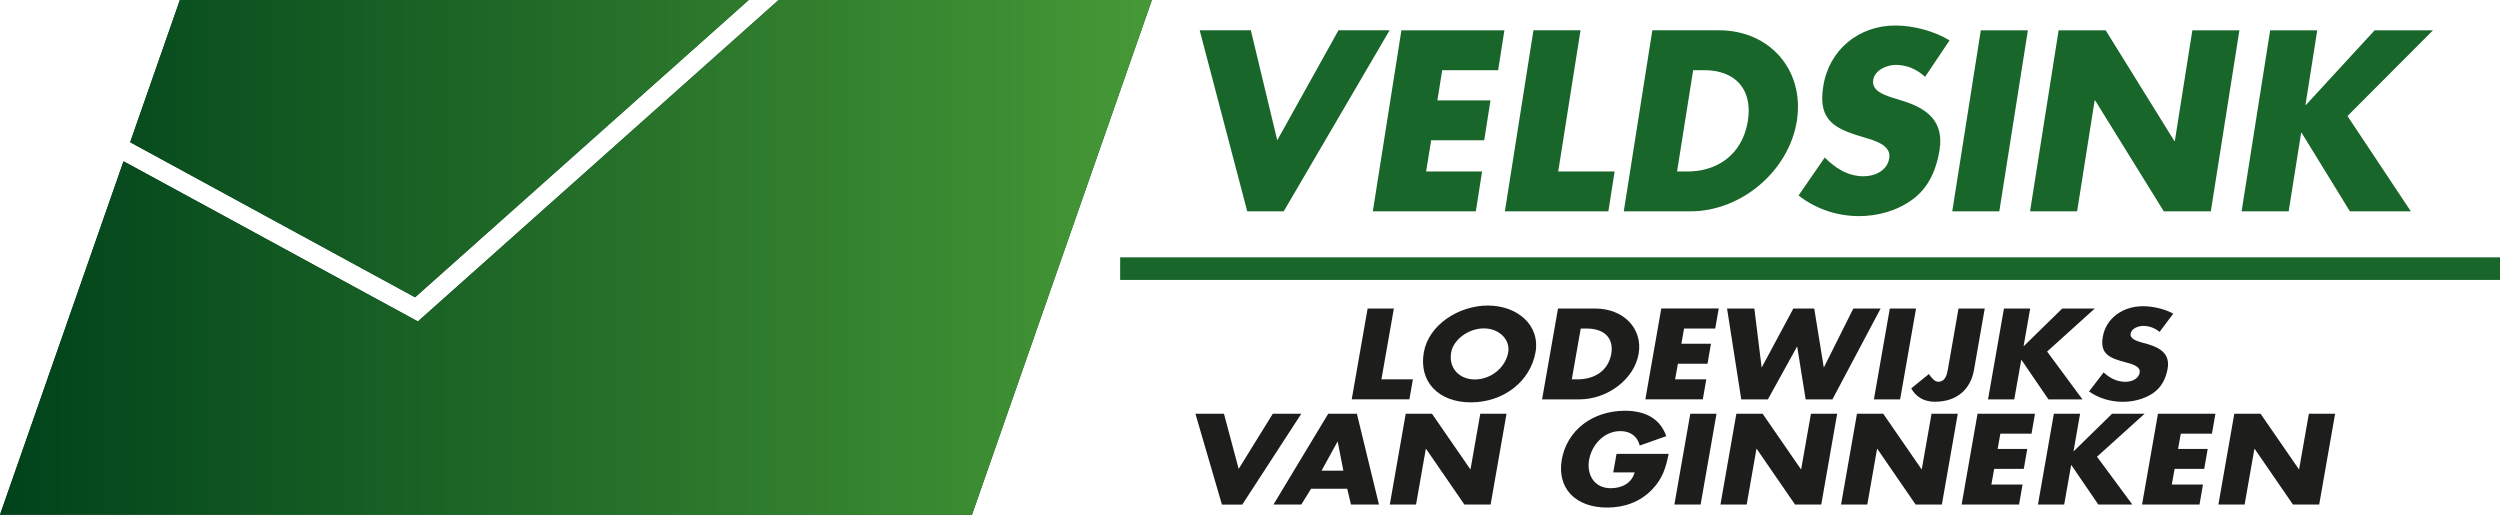
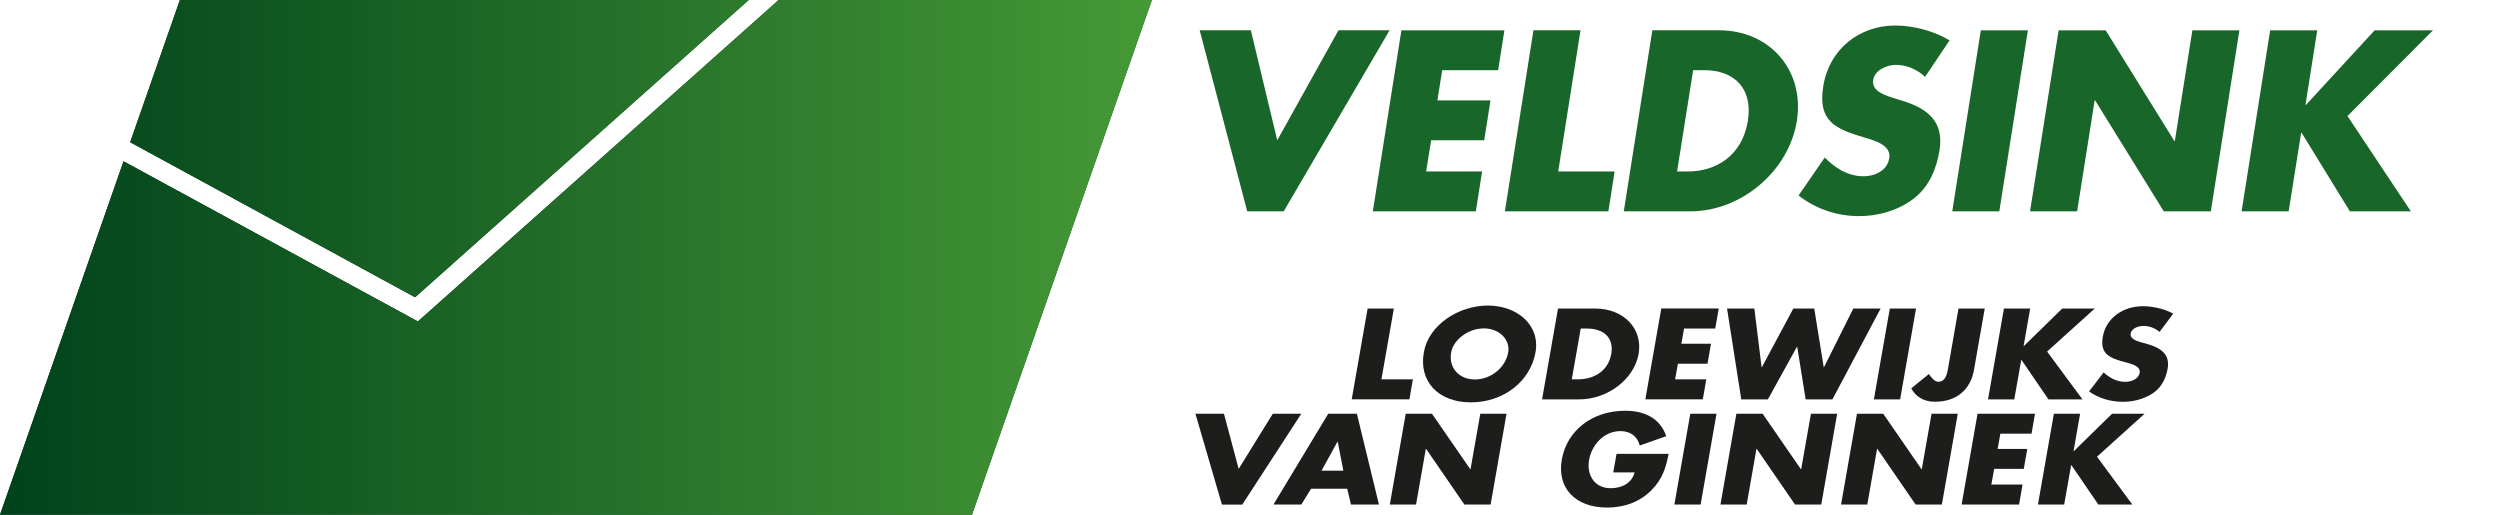
<svg xmlns="http://www.w3.org/2000/svg" version="1.1" id="Laag_1" x="0px" y="0px" viewBox="0 0 727.15 149.71" style="enable-background:new 0 0 727.15 149.71;" xml:space="preserve">
  <style type="text/css">
	.st0{fill:#19662B;}
	.st1{fill:url(#SVGID_1_);}
	.st2{fill:url(#SVGID_00000057849495476857048940000011480926798096296843_);}
	.st3{fill:url(#SVGID_00000148624667049012235750000006830420769097485734_);}
	.st4{fill:url(#SVGID_00000055665336473910483280000006223450607910464931_);}
	.st5{fill:#1D1D1B;}
</style>
  <g>
    <g>
      <polygon class="st0" points="373.38,61.47 404.18,8.81 389.31,8.81 371.5,40.8 363.82,8.81 348.94,8.81 362.77,61.47   " />
      <polygon class="st0" points="429.26,61.47 431.08,49.88 414.8,49.88 416.27,40.8 431.7,40.8 433.52,29.2 418.08,29.2     419.48,20.41 435.75,20.41 437.57,8.82 407.61,8.82 399.3,61.47   " />
      <polygon class="st0" points="469.63,49.88 453.22,49.88 459.71,8.81 446.02,8.81 437.71,61.47 467.81,61.47   " />
      <path class="st0" d="M522.64,35.14c2.3-14.8-7.96-26.33-22.63-26.33H480.6l-8.31,52.66h19.41    C506.29,61.47,520.26,49.95,522.64,35.14z M487.79,49.88l4.68-29.47h3.21c8.8,0,14.18,5.31,12.71,14.74    c-1.68,10.26-9.36,14.73-17.53,14.73H487.79z" />
      <path class="st0" d="M542.05,51.27c-4.67,0-8.31-2.45-11.31-5.45l-7.61,11.04c4.82,3.77,10.96,6,17.6,6    c5.31,0,11.03-1.46,15.71-4.96c4.75-3.56,6.84-8.94,7.68-14.17c1.4-8.52-3.7-12.22-10.69-14.38l-3.35-1.05    c-2.23-0.77-5.73-1.96-5.24-5.03c0.42-2.93,4.05-4.4,6.56-4.4c3.35,0,6.29,1.4,8.52,3.49l7.12-10.61    c-4.26-2.65-10.47-4.33-15.78-4.33c-10.54,0-19.27,6.98-20.95,17.67c-1.68,10.2,3.63,12.43,11.87,14.88    c2.79,0.84,7.96,2.16,7.33,6C548.97,49.67,545.27,51.27,542.05,51.27z" />
      <polygon class="st0" points="589.83,8.82 576.14,8.82 567.83,61.47 581.52,61.47   " />
      <polygon class="st0" points="609.25,29.21 609.39,29.21 629.36,61.47 643.04,61.47 651.35,8.82 637.67,8.82 632.57,41.01     632.43,41.01 612.46,8.82 598.77,8.82 590.46,61.47 604.15,61.47   " />
      <polygon class="st0" points="669.31,38.63 669.45,38.63 683.49,61.47 701.22,61.47 682.79,33.75 707.65,8.82 690.68,8.82     670.7,30.53 670.57,30.53 673.99,8.82 660.3,8.82 651.99,61.47 665.68,61.47   " />
    </g>
-     <rect x="325.81" y="74.85" class="st0" width="401.34" height="6.57" />
    <linearGradient id="SVGID_1_" gradientUnits="userSpaceOnUse" x1="241.807" y1="496.324" x2="576.578" y2="496.324" gradientTransform="matrix(177.847 0 0 177.847 -11855.594 -88226.516)">
      <stop offset="0" style="stop-color:#00421B" />
      <stop offset="1" style="stop-color:#469936" />
    </linearGradient>
    <polygon class="st1" points="217.77,0 52.32,0 37.86,41.37 120.73,86.47  " />
    <linearGradient id="SVGID_00000008842143245017057420000006856189166809395855_" gradientUnits="userSpaceOnUse" x1="241.851" y1="496.401" x2="576.625" y2="496.401" gradientTransform="matrix(184.84 0 0 184.84 -12326.281 -91680.078)">
      <stop offset="0" style="stop-color:#00421B" />
      <stop offset="1" style="stop-color:#469936" />
    </linearGradient>
    <polygon style="fill:url(#SVGID_00000008842143245017057420000006856189166809395855_);" points="121.55,93.5 35.93,46.91    0,149.71 64.11,149.71 157.1,149.71 282.71,149.71 335.04,0 226.47,0  " />
    <g>
      <linearGradient id="SVGID_00000163057080654793027010000007960920695852634290_" gradientUnits="userSpaceOnUse" x1="0.053" y1="43.234" x2="334.826" y2="43.234">
        <stop offset="0" style="stop-color:#00421B" />
        <stop offset="1" style="stop-color:#469936" />
      </linearGradient>
      <polygon style="fill:url(#SVGID_00000163057080654793027010000007960920695852634290_);" points="217.77,0 52.32,0 37.86,41.37     120.73,86.47   " />
      <linearGradient id="SVGID_00000090266040396103759800000009554933315253732029_" gradientUnits="userSpaceOnUse" x1="0" y1="74.856" x2="335.038" y2="74.856">
        <stop offset="0" style="stop-color:#00421B" />
        <stop offset="1" style="stop-color:#469936" />
      </linearGradient>
      <polygon style="fill:url(#SVGID_00000090266040396103759800000009554933315253732029_);" points="121.55,93.5 35.93,46.91     0,149.71 64.11,149.71 157.1,149.71 282.71,149.71 335.04,0 226.47,0   " />
    </g>
  </g>
  <g>
    <g>
      <path class="st5" d="M401.8,110.34h9.15l-1.01,5.81h-16.78l4.63-26.42h7.63L401.8,110.34z" />
      <path class="st5" d="M446.62,102.46c-1.52,8.55-9.38,14.57-18.81,14.57s-15.19-6.03-13.67-14.57c1.4-7.99,10.16-13.59,18.61-13.59    S448.02,94.47,446.62,102.46z M422.09,102.49c-0.82,4.55,2.34,7.88,6.89,7.88c4.56,0,8.88-3.33,9.7-7.88    c0.62-3.64-2.53-6.97-7.09-6.97S422.71,98.85,422.09,102.49z" />
      <path class="st5" d="M453.16,89.74h10.83c8.18,0,13.9,5.78,12.62,13.21c-1.32,7.43-9.11,13.21-17.25,13.21h-10.83L453.16,89.74z     M457.17,110.34h1.71c4.56,0,8.84-2.24,9.77-7.39c0.82-4.73-2.18-7.39-7.09-7.39h-1.79L457.17,110.34z" />
      <path class="st5" d="M489.83,95.56l-0.78,4.41h8.61l-1.01,5.82h-8.61l-0.82,4.55h9.07l-1.01,5.81h-16.71l4.63-26.42h16.71    l-1.01,5.82H489.83z" />
      <path class="st5" d="M512.38,106.8h0.08l9.15-17.06h6.08l2.76,17.06h0.08l8.53-17.06H547l-14.02,26.42h-7.79l-2.45-15.31h-0.08    l-8.45,15.31h-7.75l-4.13-26.42h7.94L512.38,106.8z" />
      <path class="st5" d="M552.67,116.16h-7.63l4.63-26.42h7.63L552.67,116.16z" />
      <path class="st5" d="M577.28,89.74l-3.12,17.83c-0.97,5.57-4.87,9.28-11.37,9.28c-3.27,0-5.57-1.47-6.89-3.89l5.14-4.17    c0.7,1.05,1.67,2.24,2.69,2.24c2.26,0,2.61-2.42,2.88-3.89l3.04-17.41H577.28z" />
      <path class="st5" d="M599.82,89.74h9.46l-13.86,12.51l10.28,13.91h-9.89l-7.83-11.46h-0.08l-2.03,11.46h-7.63l4.63-26.42h7.63    l-1.91,10.9h0.08L599.82,89.74z" />
      <path class="st5" d="M628.13,96.54c-1.25-1.05-2.88-1.75-4.75-1.75c-1.4,0-3.43,0.74-3.66,2.21c-0.27,1.54,1.67,2.14,2.92,2.52    l1.87,0.53c3.89,1.09,6.74,2.94,5.96,7.22c-0.47,2.63-1.64,5.33-4.28,7.11c-2.61,1.75-5.8,2.49-8.76,2.49    c-3.7,0-7.13-1.12-9.81-3.01l4.24-5.54c1.67,1.51,3.7,2.73,6.31,2.73c1.79,0,3.86-0.8,4.17-2.66c0.35-1.93-2.53-2.59-4.09-3.01    c-4.59-1.22-7.55-2.35-6.62-7.46c0.93-5.36,5.8-8.86,11.68-8.86c2.96,0,6.42,0.84,8.8,2.17L628.13,96.54z" />
      <path class="st5" d="M360.28,136.38l9.93-16.04h8.29l-17.17,26.42h-5.92l-7.71-26.42H356L360.28,136.38z" />
      <path class="st5" d="M381.34,142.16l-2.84,4.59h-8.1l15.93-26.42h8.33l6.42,26.42h-8.14l-1.09-4.59H381.34z M389.09,128.49h-0.08    l-4.63,8.41h6.35L389.09,128.49z" />
      <path class="st5" d="M408.87,120.33h7.63l11.14,16.15h0.08l2.84-16.15h7.63l-4.63,26.42h-7.63l-11.14-16.19h-0.08l-2.84,16.19    h-7.63L408.87,120.33z" />
      <path class="st5" d="M485.34,132c-0.78,3.85-1.67,7.15-4.87,10.44c-3.5,3.61-8.1,5.19-13.01,5.19c-9.23,0-14.64-5.64-13.2-13.94    c1.52-8.58,8.96-14.22,18.42-14.22c6.04,0,10.28,2.45,11.96,7.39l-7.71,2.73c-0.62-2.52-2.53-4.2-5.61-4.2    c-5.02,0-8.41,4.31-9.11,8.34c-0.74,4.1,1.29,8.27,6.31,8.27c3.31,0,6.11-1.54,6.93-4.59h-6.23l0.97-5.39H485.34z" />
      <path class="st5" d="M494.64,146.75h-7.63l4.63-26.42h7.63L494.64,146.75z" />
      <path class="st5" d="M505.04,120.33h7.63l11.14,16.15h0.08l2.84-16.15h7.63l-4.63,26.42h-7.63l-11.14-16.19h-0.08l-2.84,16.19    h-7.63L505.04,120.33z" />
      <path class="st5" d="M540.12,120.33h7.63l11.14,16.15h0.08l2.84-16.15h7.63l-4.63,26.42h-7.63l-11.14-16.19h-0.08l-2.84,16.19    h-7.63L540.12,120.33z" />
      <path class="st5" d="M581.82,126.15l-0.78,4.42h8.61l-1.01,5.81h-8.61l-0.82,4.55h9.07l-1.01,5.82h-16.71l4.63-26.42h16.71    l-1.01,5.81H581.82z" />
      <path class="st5" d="M614.33,120.33h9.46l-13.86,12.51l10.28,13.91h-9.89l-7.83-11.46h-0.08l-2.02,11.46h-7.63l4.63-26.42h7.63    l-1.91,10.89h0.08L614.33,120.33z" />
-       <path class="st5" d="M634.3,126.15l-0.78,4.42h8.61l-1.01,5.81h-8.61l-0.82,4.55h9.07l-1.01,5.82h-16.71l4.63-26.42h16.71    l-1.01,5.81H634.3z" />
-       <path class="st5" d="M649.87,120.33h7.63l11.14,16.15h0.08l2.84-16.15h7.63l-4.63,26.42h-7.63l-11.14-16.19h-0.08l-2.84,16.19    h-7.63L649.87,120.33z" />
    </g>
  </g>
</svg>